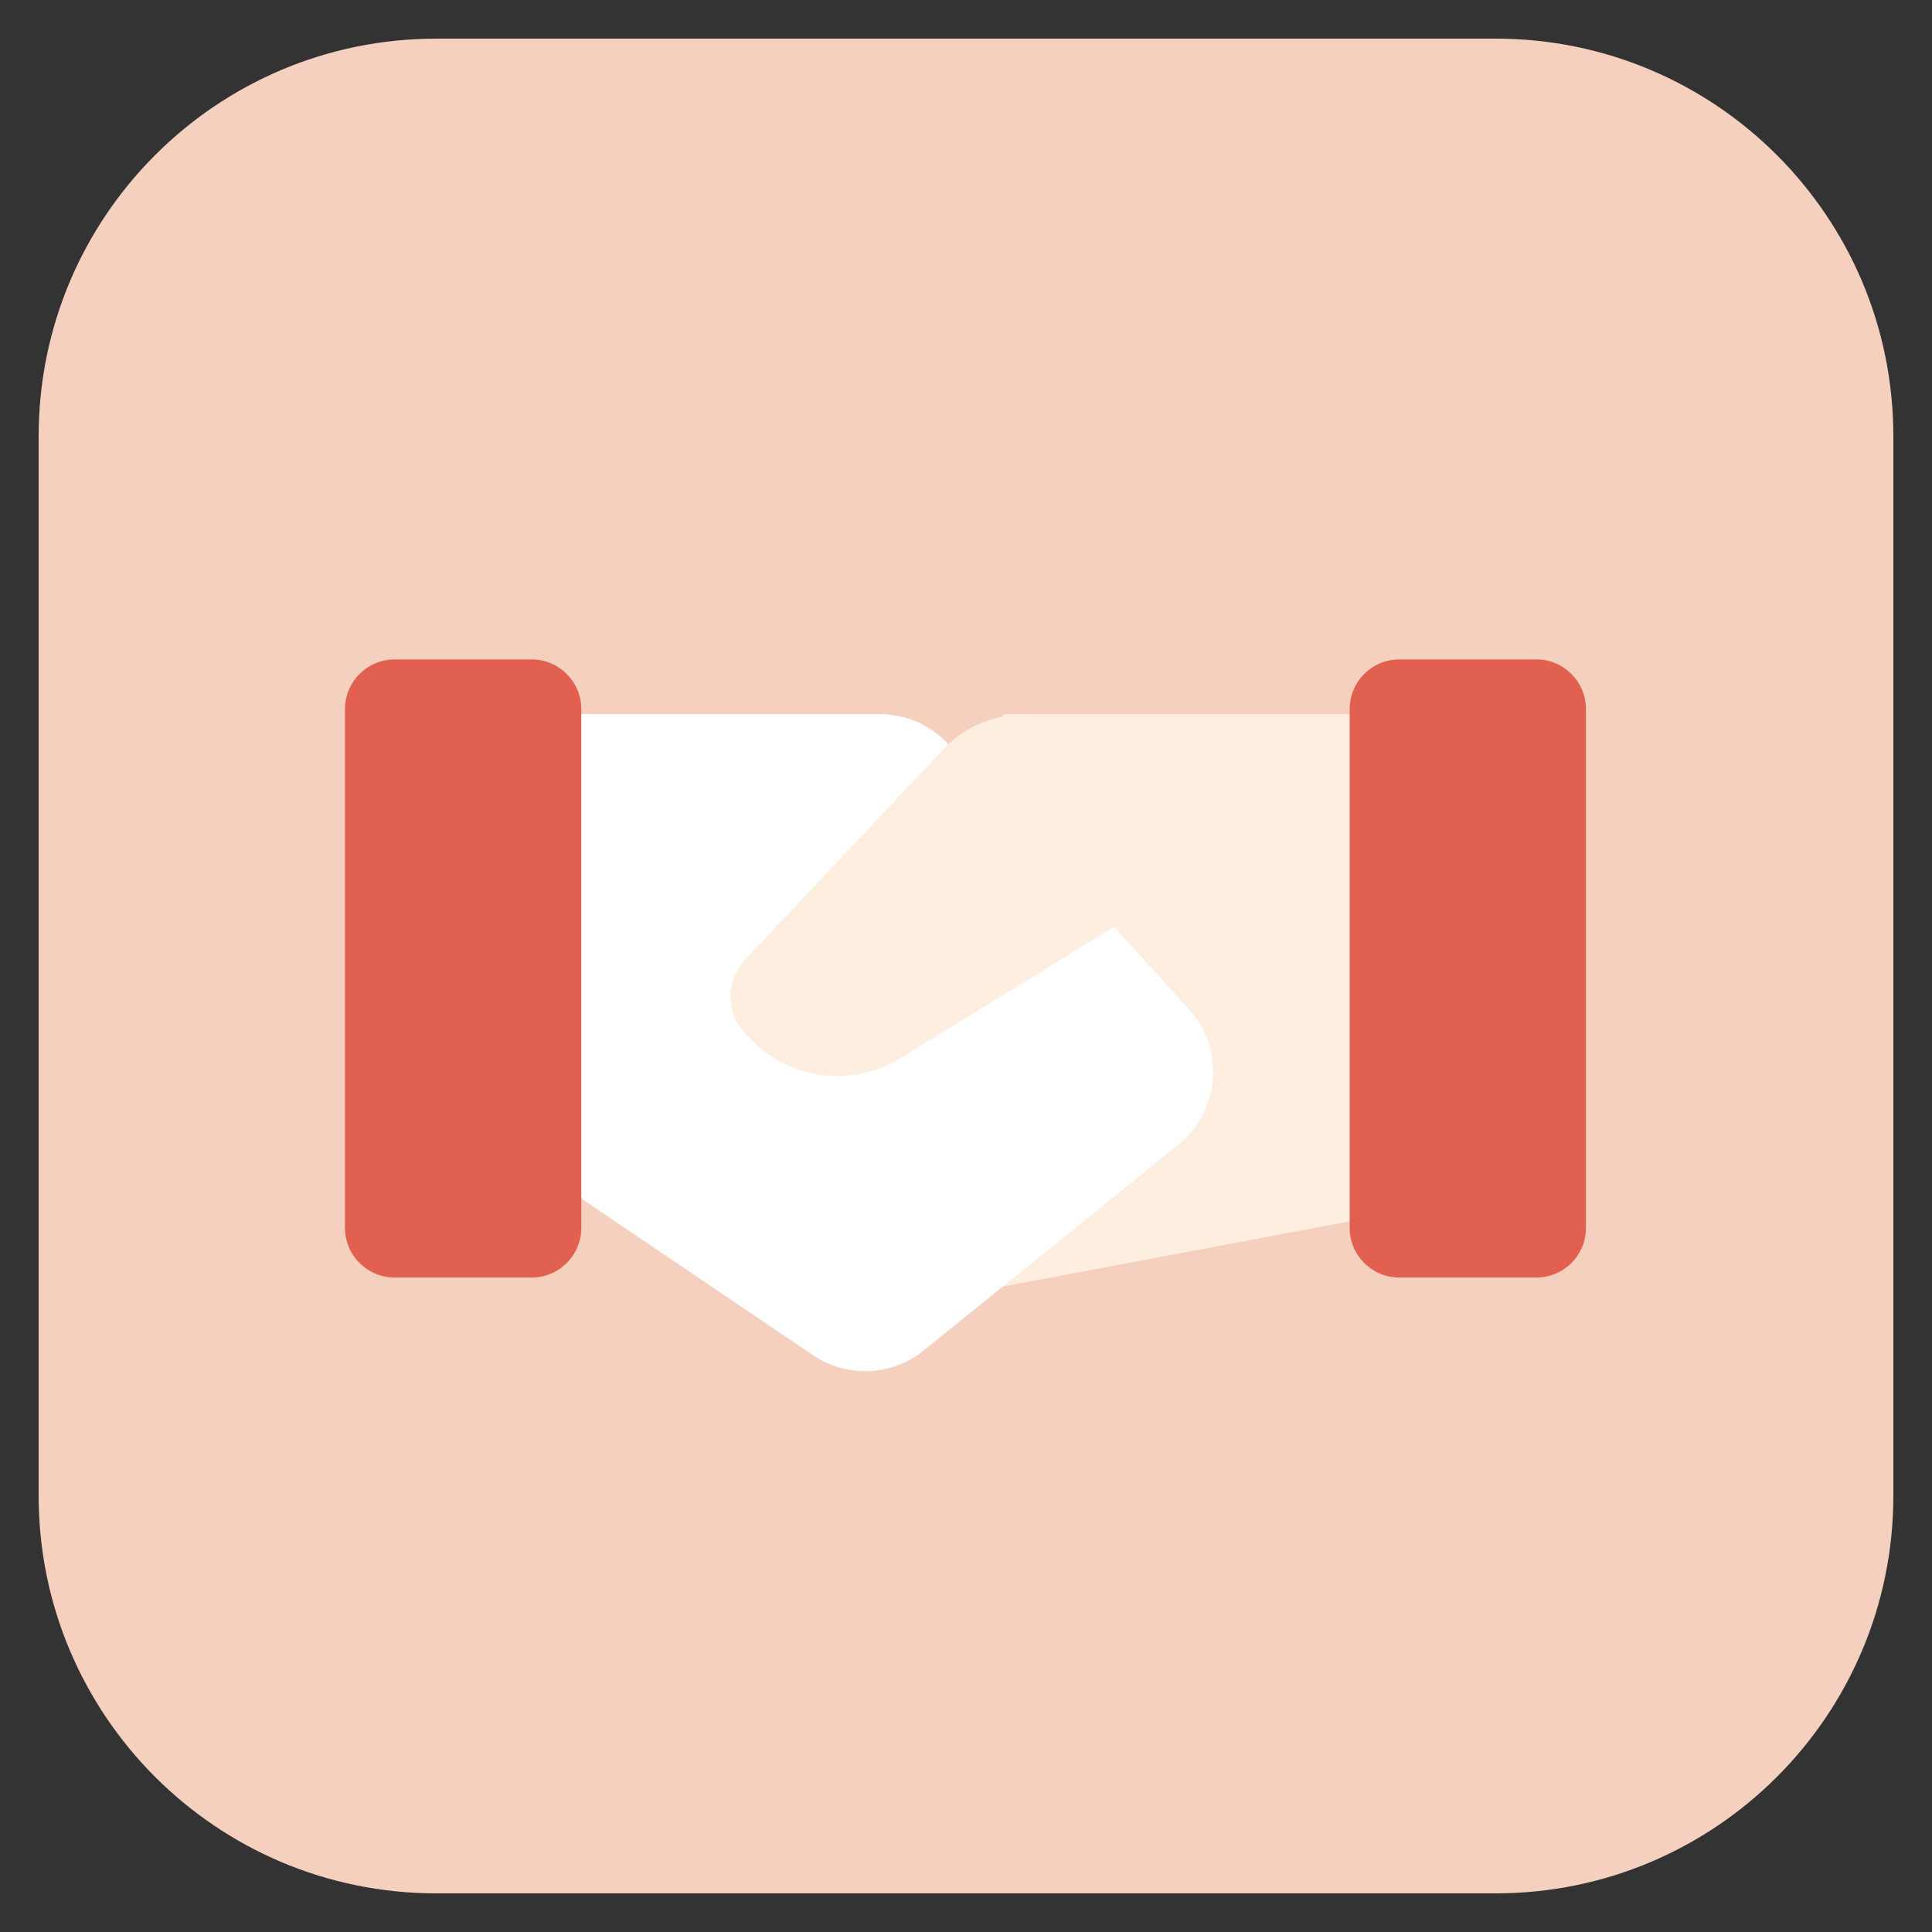
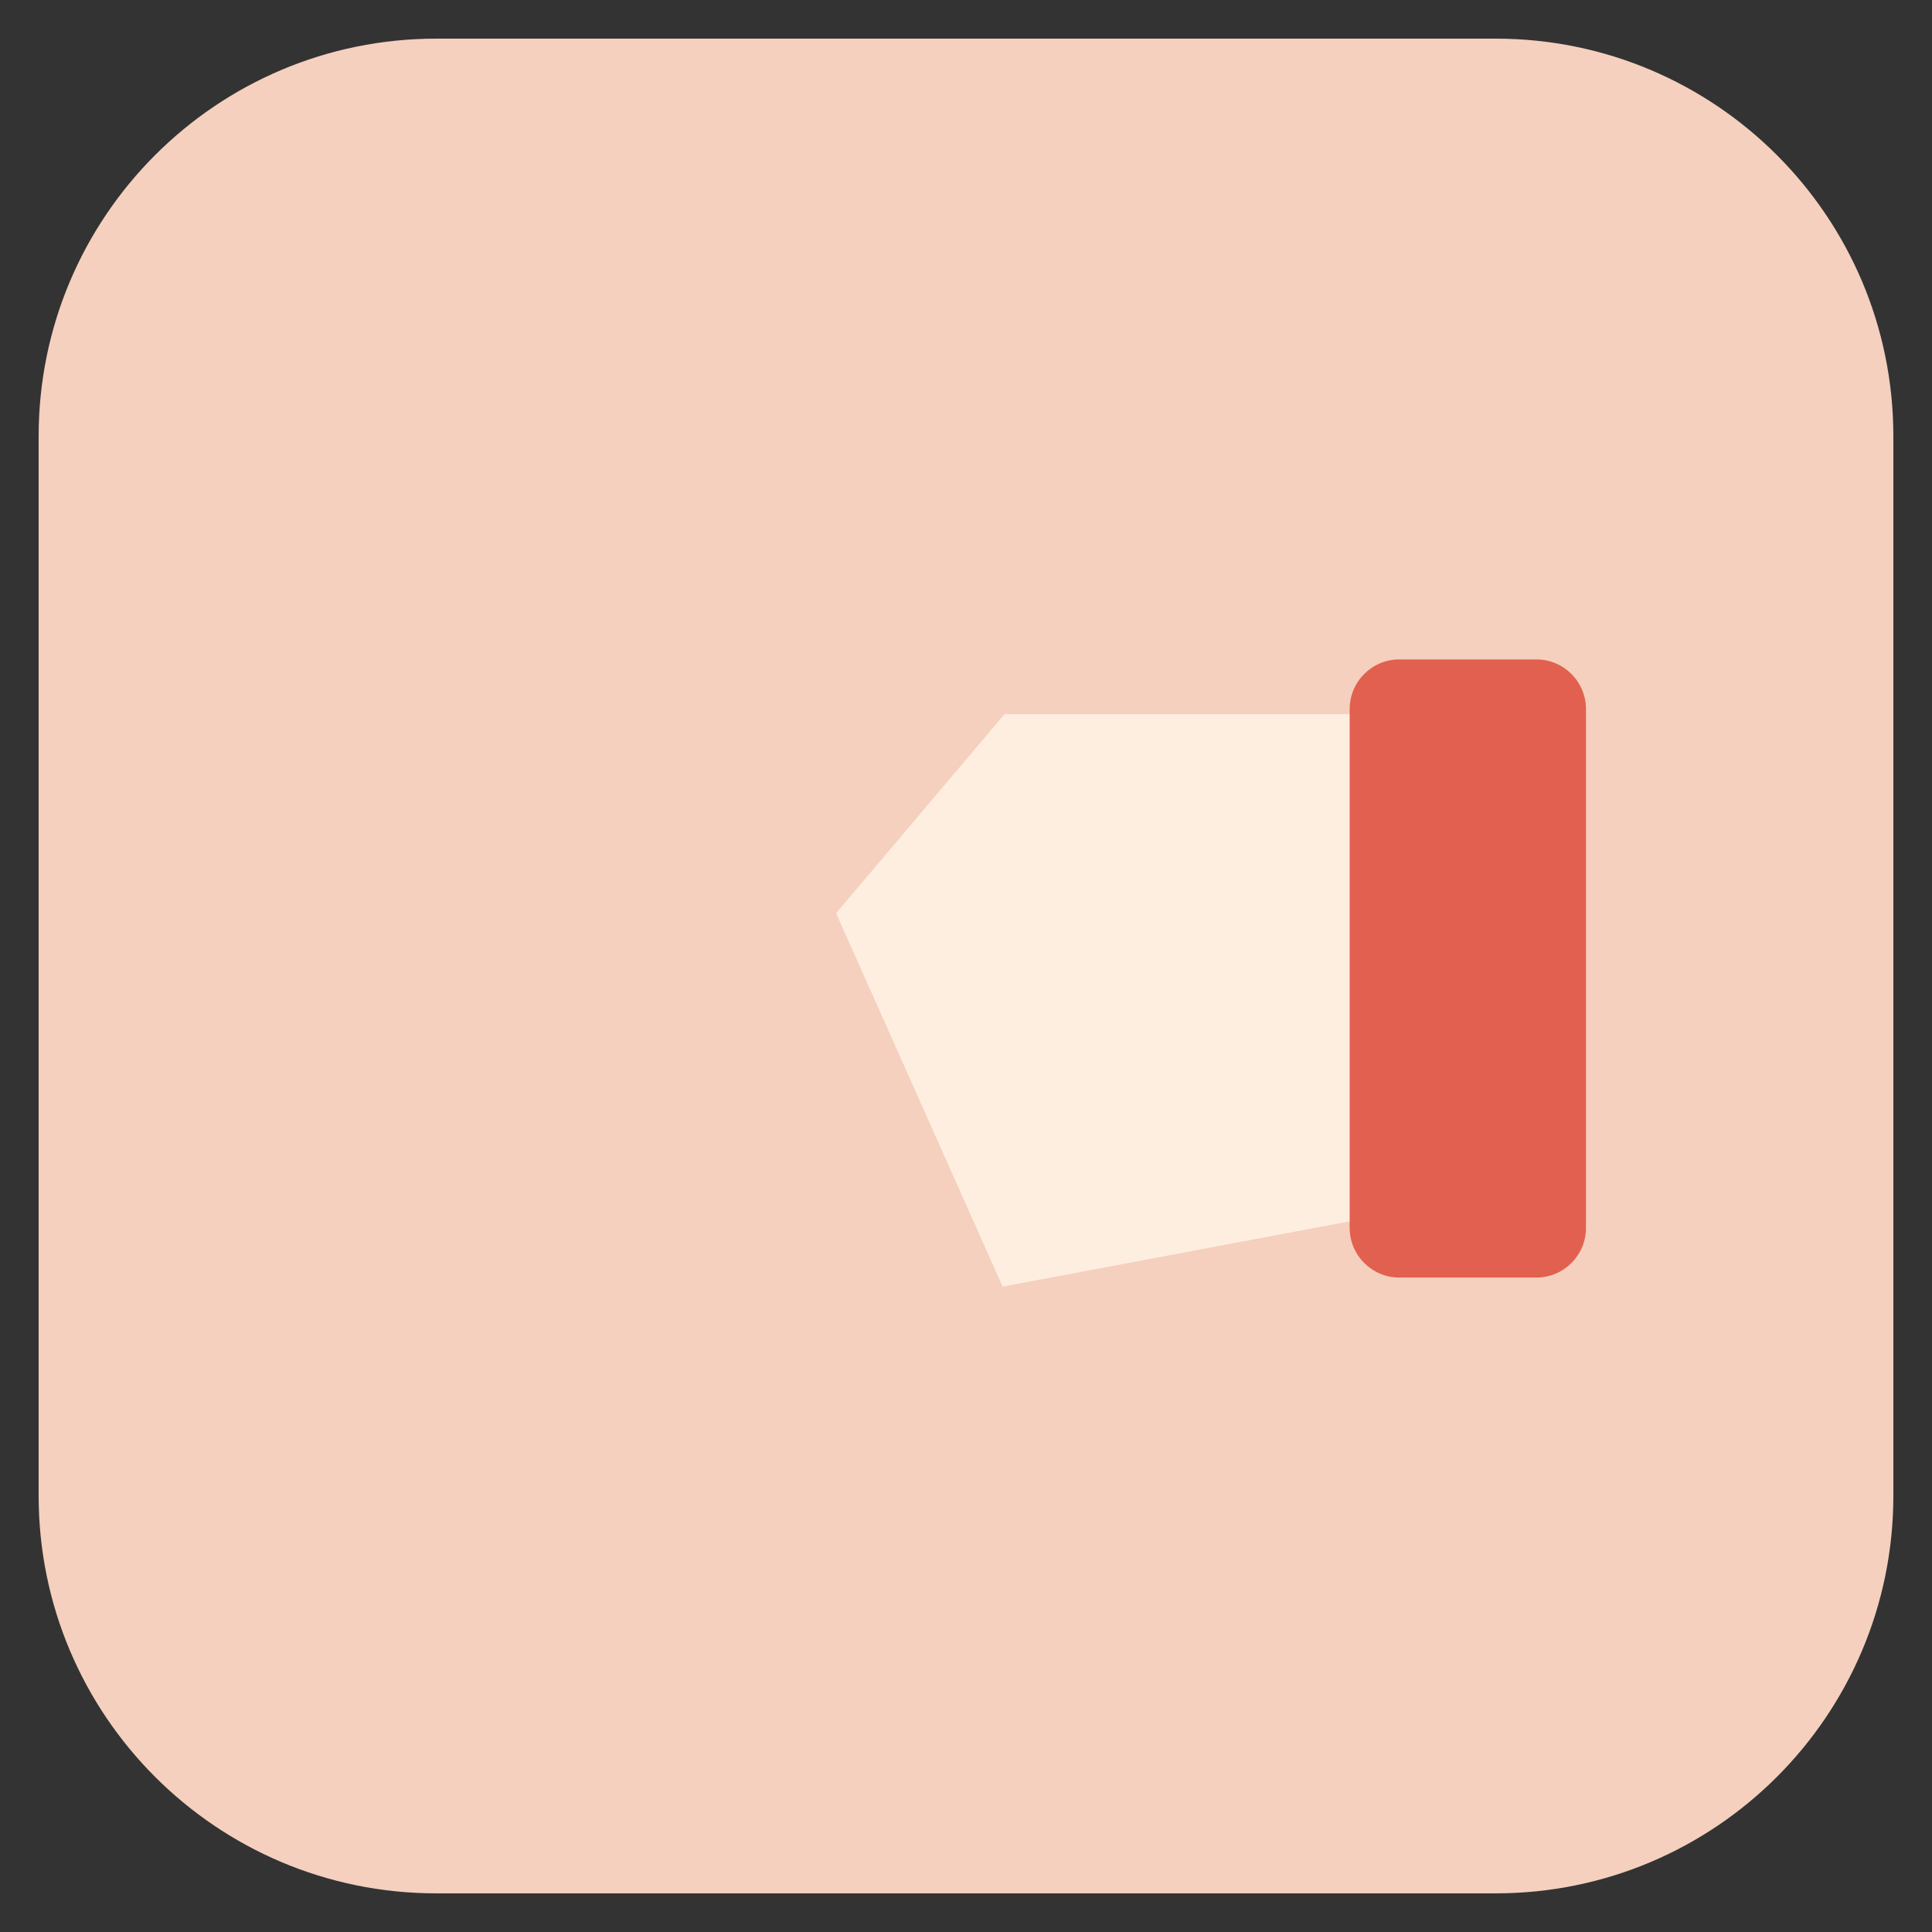
<svg xmlns="http://www.w3.org/2000/svg" version="1.1" id="레이어_1" x="0px" y="0px" width="50px" height="50px" viewBox="0 0 50 50" enable-background="new 0 0 50 50" xml:space="preserve">
  <rect x="0" y="0" width="50" height="50" fill="#333333" stroke="none" />
  <path fill="#F5D0BE" d="M49,38.709C49,44.393,44.393,49,38.709,49H11.291C5.607,49,1,44.393,1,38.709V11.291  C1,5.607,5.607,1,11.291,1h27.418C44.393,1,49,5.607,49,11.291V38.709z" />
  <g>
    <g>
      <g>
        <polygon fill="#FEEEE0" points="35.882,18.482 25.997,18.482 21.638,23.634 25.948,33.297 35.882,31.429    " />
-         <path fill="#FFFFFF" d="M14.114,18.482h8.658c0.678,0,1.326,0.285,1.783,0.791l6.219,6.853c0.928,1.025,0.804,2.619-0.27,3.489     l-6.599,5.336c-0.821,0.665-1.984,0.715-2.86,0.124l-5.871-3.969c-0.662-0.446-1.06-1.194-1.06-1.994V18.482z" />
-         <path fill="#FEEEE0" d="M31.091,18.482H26.54c-0.751,0-1.474,0.285-2.021,0.798l-5.235,5.552     c-0.512,0.545-0.504,1.396,0.018,1.93l0.152,0.155c1.013,1.035,2.609,1.23,3.843,0.472l6.099-3.753L31.091,18.482z" />
      </g>
    </g>
    <g>
-       <path fill="#E2604F" d="M13.758,33.063h-3.544c-0.71,0-1.286-0.576-1.286-1.285V18.354c0-0.712,0.575-1.288,1.286-1.288h3.544    c0.71,0,1.286,0.575,1.286,1.288v13.423C15.044,32.486,14.469,33.063,13.758,33.063z" />
-     </g>
+       </g>
    <g>
      <path fill="#E2604F" d="M36.213,33.063h3.548c0.71,0,1.284-0.576,1.284-1.285V18.354c0-0.712-0.574-1.288-1.284-1.288h-3.548    c-0.709,0-1.284,0.575-1.284,1.288v13.423C34.93,32.486,35.504,33.063,36.213,33.063z" />
    </g>
  </g>
</svg>